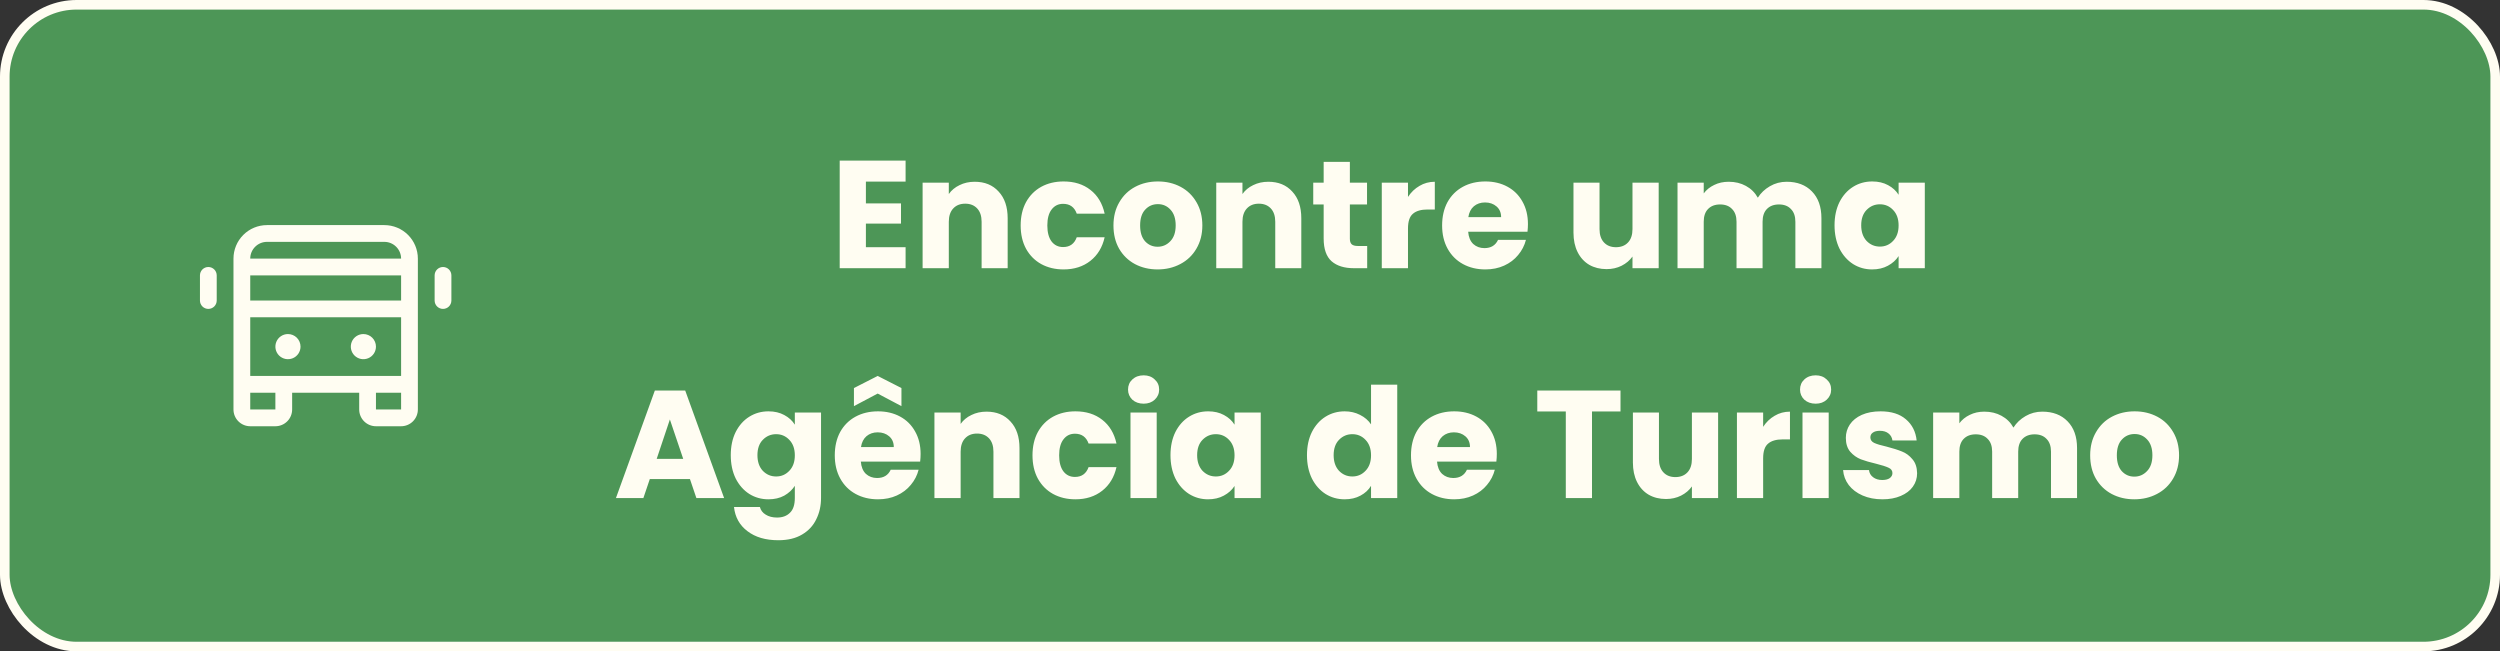
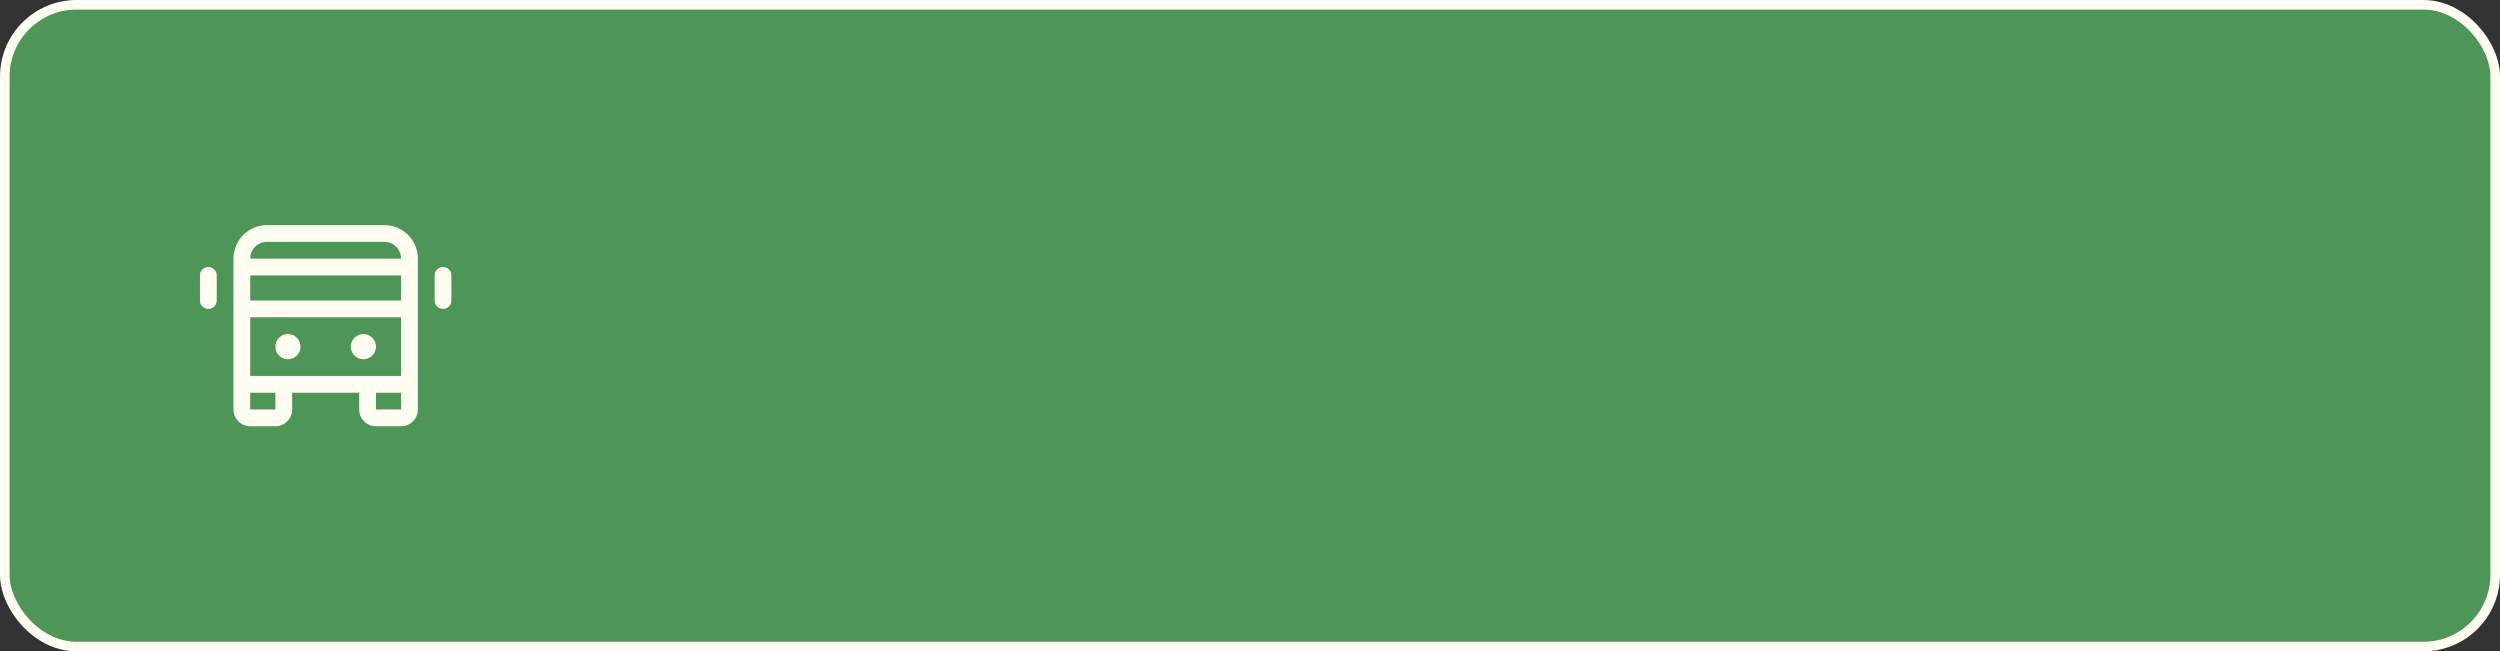
<svg xmlns="http://www.w3.org/2000/svg" width="261" height="68" viewBox="0 0 261 68" fill="none">
  <rect x="0" y="0" width="261" height="68" fill="#333333" stroke="none" />
  <rect x="0.5" y="0.5" width="260" height="67" rx="7.5" fill="#4D9657" />
  <rect x="0.5" y="0.5" width="260" height="67" rx="7.5" stroke="#FFFDF2" />
  <path d="M40.125 23.5H27.875C26.947 23.5 26.056 23.869 25.4 24.525C24.744 25.181 24.375 26.072 24.375 27V42.75C24.375 43.214 24.559 43.659 24.888 43.987C25.216 44.316 25.661 44.5 26.125 44.5H28.75C29.214 44.5 29.659 44.316 29.987 43.987C30.316 43.659 30.5 43.214 30.5 42.75V41H37.5V42.75C37.5 43.214 37.684 43.659 38.013 43.987C38.341 44.316 38.786 44.5 39.25 44.5H41.875C42.339 44.5 42.784 44.316 43.112 43.987C43.441 43.659 43.625 43.214 43.625 42.75V27C43.625 26.072 43.256 25.181 42.6 24.525C41.944 23.869 41.053 23.5 40.125 23.5ZM26.125 39.25V33.125H41.875V39.25H26.125ZM26.125 28.75H41.875V31.375H26.125V28.75ZM27.875 25.25H40.125C40.589 25.25 41.034 25.434 41.362 25.763C41.691 26.091 41.875 26.536 41.875 27H26.125C26.125 26.536 26.309 26.091 26.638 25.763C26.966 25.434 27.411 25.25 27.875 25.25ZM28.75 42.75H26.125V41H28.75V42.75ZM39.25 42.75V41H41.875V42.75H39.25ZM31.375 36.188C31.375 36.447 31.298 36.701 31.154 36.917C31.01 37.133 30.805 37.301 30.565 37.4C30.325 37.499 30.061 37.525 29.806 37.475C29.552 37.424 29.318 37.299 29.134 37.116C28.951 36.932 28.826 36.698 28.775 36.444C28.725 36.189 28.751 35.925 28.85 35.685C28.949 35.445 29.117 35.24 29.333 35.096C29.549 34.952 29.803 34.875 30.062 34.875C30.411 34.875 30.744 35.013 30.991 35.259C31.237 35.506 31.375 35.839 31.375 36.188ZM39.25 36.188C39.25 36.447 39.173 36.701 39.029 36.917C38.885 37.133 38.68 37.301 38.44 37.4C38.2 37.499 37.936 37.525 37.681 37.475C37.427 37.424 37.193 37.299 37.009 37.116C36.826 36.932 36.701 36.698 36.65 36.444C36.6 36.189 36.626 35.925 36.725 35.685C36.824 35.445 36.992 35.24 37.208 35.096C37.424 34.952 37.678 34.875 37.938 34.875C38.286 34.875 38.619 35.013 38.866 35.259C39.112 35.506 39.25 35.839 39.25 36.188ZM47.125 28.75V31.375C47.125 31.607 47.033 31.83 46.869 31.994C46.705 32.158 46.482 32.25 46.25 32.25C46.018 32.25 45.795 32.158 45.631 31.994C45.467 31.83 45.375 31.607 45.375 31.375V28.75C45.375 28.518 45.467 28.295 45.631 28.131C45.795 27.967 46.018 27.875 46.25 27.875C46.482 27.875 46.705 27.967 46.869 28.131C47.033 28.295 47.125 28.518 47.125 28.75ZM22.625 28.75V31.375C22.625 31.607 22.533 31.83 22.369 31.994C22.205 32.158 21.982 32.25 21.75 32.25C21.518 32.25 21.295 32.158 21.131 31.994C20.967 31.83 20.875 31.607 20.875 31.375V28.75C20.875 28.518 20.967 28.295 21.131 28.131C21.295 27.967 21.518 27.875 21.75 27.875C21.982 27.875 22.205 27.967 22.369 28.131C22.533 28.295 22.625 28.518 22.625 28.75Z" fill="#FFFDF2" />
-   <path d="M90.4 18.96V21.232H94.064V23.344H90.4V25.808H94.544V28H87.664V16.768H94.544V18.96H90.4ZM101.76 18.976C102.805 18.976 103.637 19.317 104.256 20C104.885 20.672 105.2 21.6 105.2 22.784V28H102.48V23.152C102.48 22.555 102.325 22.091 102.016 21.76C101.707 21.429 101.291 21.264 100.768 21.264C100.245 21.264 99.829 21.429 99.52 21.76C99.211 22.091 99.056 22.555 99.056 23.152V28H96.32V19.072H99.056V20.256C99.334 19.861 99.707 19.552 100.176 19.328C100.645 19.093 101.173 18.976 101.76 18.976ZM106.557 23.536C106.557 22.608 106.744 21.797 107.117 21.104C107.501 20.411 108.029 19.877 108.701 19.504C109.384 19.131 110.163 18.944 111.037 18.944C112.157 18.944 113.091 19.237 113.837 19.824C114.595 20.411 115.091 21.237 115.325 22.304H112.413C112.168 21.621 111.693 21.28 110.989 21.28C110.488 21.28 110.088 21.477 109.789 21.872C109.491 22.256 109.341 22.811 109.341 23.536C109.341 24.261 109.491 24.821 109.789 25.216C110.088 25.6 110.488 25.792 110.989 25.792C111.693 25.792 112.168 25.451 112.413 24.768H115.325C115.091 25.813 114.595 26.635 113.837 27.232C113.08 27.829 112.147 28.128 111.037 28.128C110.163 28.128 109.384 27.941 108.701 27.568C108.029 27.195 107.501 26.661 107.117 25.968C106.744 25.275 106.557 24.464 106.557 23.536ZM120.853 28.128C119.978 28.128 119.189 27.941 118.485 27.568C117.792 27.195 117.242 26.661 116.837 25.968C116.442 25.275 116.245 24.464 116.245 23.536C116.245 22.619 116.448 21.813 116.853 21.12C117.258 20.416 117.813 19.877 118.517 19.504C119.221 19.131 120.01 18.944 120.885 18.944C121.76 18.944 122.549 19.131 123.253 19.504C123.957 19.877 124.512 20.416 124.917 21.12C125.322 21.813 125.525 22.619 125.525 23.536C125.525 24.453 125.317 25.264 124.901 25.968C124.496 26.661 123.936 27.195 123.221 27.568C122.517 27.941 121.728 28.128 120.853 28.128ZM120.853 25.76C121.376 25.76 121.818 25.568 122.181 25.184C122.554 24.8 122.741 24.251 122.741 23.536C122.741 22.821 122.56 22.272 122.197 21.888C121.845 21.504 121.408 21.312 120.885 21.312C120.352 21.312 119.909 21.504 119.557 21.888C119.205 22.261 119.029 22.811 119.029 23.536C119.029 24.251 119.2 24.8 119.541 25.184C119.893 25.568 120.33 25.76 120.853 25.76ZM132.416 18.976C133.462 18.976 134.294 19.317 134.912 20C135.542 20.672 135.856 21.6 135.856 22.784V28H133.136V23.152C133.136 22.555 132.982 22.091 132.672 21.76C132.363 21.429 131.947 21.264 131.424 21.264C130.902 21.264 130.486 21.429 130.176 21.76C129.867 22.091 129.712 22.555 129.712 23.152V28H126.976V19.072H129.712V20.256C129.99 19.861 130.363 19.552 130.832 19.328C131.302 19.093 131.83 18.976 132.416 18.976ZM142.734 25.68V28H141.342C140.35 28 139.576 27.76 139.022 27.28C138.467 26.789 138.19 25.995 138.19 24.896V21.344H137.102V19.072H138.19V16.896H140.926V19.072H142.718V21.344H140.926V24.928C140.926 25.195 140.99 25.387 141.118 25.504C141.246 25.621 141.459 25.68 141.758 25.68H142.734ZM146.994 20.56C147.314 20.069 147.714 19.685 148.194 19.408C148.674 19.12 149.207 18.976 149.794 18.976V21.872H149.042C148.359 21.872 147.847 22.021 147.506 22.32C147.164 22.608 146.994 23.12 146.994 23.856V28H144.258V19.072H146.994V20.56ZM159.517 23.392C159.517 23.648 159.501 23.915 159.469 24.192H153.277C153.32 24.747 153.496 25.173 153.805 25.472C154.125 25.76 154.515 25.904 154.973 25.904C155.656 25.904 156.131 25.616 156.397 25.04H159.309C159.16 25.627 158.888 26.155 158.493 26.624C158.109 27.093 157.624 27.461 157.037 27.728C156.451 27.995 155.795 28.128 155.069 28.128C154.195 28.128 153.416 27.941 152.733 27.568C152.051 27.195 151.517 26.661 151.133 25.968C150.749 25.275 150.557 24.464 150.557 23.536C150.557 22.608 150.744 21.797 151.117 21.104C151.501 20.411 152.035 19.877 152.717 19.504C153.4 19.131 154.184 18.944 155.069 18.944C155.933 18.944 156.701 19.125 157.373 19.488C158.045 19.851 158.568 20.368 158.941 21.04C159.325 21.712 159.517 22.496 159.517 23.392ZM156.717 22.672C156.717 22.203 156.557 21.829 156.237 21.552C155.917 21.275 155.517 21.136 155.037 21.136C154.579 21.136 154.189 21.269 153.869 21.536C153.56 21.803 153.368 22.181 153.293 22.672H156.717ZM173.167 19.072V28H170.431V26.784C170.154 27.179 169.775 27.499 169.295 27.744C168.826 27.979 168.303 28.096 167.727 28.096C167.045 28.096 166.442 27.947 165.919 27.648C165.397 27.339 164.991 26.896 164.703 26.32C164.415 25.744 164.271 25.067 164.271 24.288V19.072H166.991V23.92C166.991 24.517 167.146 24.981 167.455 25.312C167.765 25.643 168.181 25.808 168.703 25.808C169.237 25.808 169.658 25.643 169.967 25.312C170.277 24.981 170.431 24.517 170.431 23.92V19.072H173.167ZM186.525 18.976C187.634 18.976 188.514 19.312 189.165 19.984C189.826 20.656 190.157 21.589 190.157 22.784V28H187.437V23.152C187.437 22.576 187.282 22.133 186.973 21.824C186.674 21.504 186.258 21.344 185.725 21.344C185.191 21.344 184.77 21.504 184.461 21.824C184.162 22.133 184.013 22.576 184.013 23.152V28H181.293V23.152C181.293 22.576 181.138 22.133 180.829 21.824C180.53 21.504 180.114 21.344 179.581 21.344C179.047 21.344 178.626 21.504 178.317 21.824C178.018 22.133 177.869 22.576 177.869 23.152V28H175.133V19.072H177.869V20.192C178.146 19.819 178.509 19.525 178.957 19.312C179.405 19.088 179.911 18.976 180.477 18.976C181.149 18.976 181.746 19.12 182.269 19.408C182.802 19.696 183.218 20.107 183.517 20.64C183.826 20.149 184.247 19.749 184.781 19.44C185.314 19.131 185.895 18.976 186.525 18.976ZM191.526 23.52C191.526 22.603 191.697 21.797 192.038 21.104C192.39 20.411 192.865 19.877 193.462 19.504C194.059 19.131 194.726 18.944 195.462 18.944C196.091 18.944 196.641 19.072 197.11 19.328C197.59 19.584 197.958 19.92 198.214 20.336V19.072H200.95V28H198.214V26.736C197.947 27.152 197.574 27.488 197.094 27.744C196.625 28 196.075 28.128 195.446 28.128C194.721 28.128 194.059 27.941 193.462 27.568C192.865 27.184 192.39 26.645 192.038 25.952C191.697 25.248 191.526 24.437 191.526 23.52ZM198.214 23.536C198.214 22.853 198.022 22.315 197.638 21.92C197.265 21.525 196.806 21.328 196.262 21.328C195.718 21.328 195.254 21.525 194.87 21.92C194.497 22.304 194.31 22.837 194.31 23.52C194.31 24.203 194.497 24.747 194.87 25.152C195.254 25.547 195.718 25.744 196.262 25.744C196.806 25.744 197.265 25.547 197.638 25.152C198.022 24.757 198.214 24.219 198.214 23.536ZM72.031 50.016H67.839L67.167 52H64.303L68.367 40.768H71.535L75.599 52H72.703L72.031 50.016ZM71.327 47.904L69.935 43.792L68.559 47.904H71.327ZM80.228 42.944C80.857 42.944 81.406 43.072 81.876 43.328C82.356 43.584 82.724 43.92 82.98 44.336V43.072H85.716V51.984C85.716 52.805 85.55 53.547 85.22 54.208C84.9 54.88 84.404 55.413 83.732 55.808C83.07 56.203 82.244 56.4 81.252 56.4C79.929 56.4 78.857 56.085 78.036 55.456C77.214 54.837 76.745 53.995 76.628 52.928H79.332C79.417 53.269 79.62 53.536 79.94 53.728C80.26 53.931 80.654 54.032 81.124 54.032C81.689 54.032 82.137 53.867 82.468 53.536C82.809 53.216 82.98 52.699 82.98 51.984V50.72C82.713 51.136 82.345 51.477 81.876 51.744C81.406 52 80.857 52.128 80.228 52.128C79.492 52.128 78.825 51.941 78.228 51.568C77.63 51.184 77.156 50.645 76.804 49.952C76.462 49.248 76.292 48.437 76.292 47.52C76.292 46.603 76.462 45.797 76.804 45.104C77.156 44.411 77.63 43.877 78.228 43.504C78.825 43.131 79.492 42.944 80.228 42.944ZM82.98 47.536C82.98 46.853 82.788 46.315 82.404 45.92C82.03 45.525 81.572 45.328 81.028 45.328C80.484 45.328 80.02 45.525 79.636 45.92C79.262 46.304 79.076 46.837 79.076 47.52C79.076 48.203 79.262 48.747 79.636 49.152C80.02 49.547 80.484 49.744 81.028 49.744C81.572 49.744 82.03 49.547 82.404 49.152C82.788 48.757 82.98 48.219 82.98 47.536ZM96.111 47.392C96.111 47.648 96.095 47.915 96.063 48.192H89.871C89.914 48.747 90.09 49.173 90.399 49.472C90.719 49.76 91.109 49.904 91.567 49.904C92.25 49.904 92.725 49.616 92.991 49.04H95.903C95.754 49.627 95.482 50.155 95.087 50.624C94.703 51.093 94.218 51.461 93.631 51.728C93.044 51.995 92.388 52.128 91.663 52.128C90.788 52.128 90.01 51.941 89.327 51.568C88.644 51.195 88.111 50.661 87.727 49.968C87.343 49.275 87.151 48.464 87.151 47.536C87.151 46.608 87.338 45.797 87.711 45.104C88.095 44.411 88.629 43.877 89.311 43.504C89.994 43.131 90.778 42.944 91.663 42.944C92.527 42.944 93.295 43.125 93.967 43.488C94.639 43.851 95.162 44.368 95.535 45.04C95.919 45.712 96.111 46.496 96.111 47.392ZM93.311 46.672C93.311 46.203 93.151 45.829 92.831 45.552C92.511 45.275 92.111 45.136 91.631 45.136C91.172 45.136 90.783 45.269 90.463 45.536C90.154 45.803 89.962 46.181 89.887 46.672H93.311ZM91.631 41.088L89.151 42.4V40.512L91.631 39.248L94.111 40.512V42.4L91.631 41.088ZM102.995 42.976C104.04 42.976 104.872 43.317 105.491 44C106.12 44.672 106.435 45.6 106.435 46.784V52H103.715V47.152C103.715 46.555 103.56 46.091 103.251 45.76C102.941 45.429 102.525 45.264 102.003 45.264C101.48 45.264 101.064 45.429 100.755 45.76C100.445 46.091 100.291 46.555 100.291 47.152V52H97.555V43.072H100.291V44.256C100.568 43.861 100.941 43.552 101.411 43.328C101.88 43.093 102.408 42.976 102.995 42.976ZM107.792 47.536C107.792 46.608 107.978 45.797 108.352 45.104C108.736 44.411 109.264 43.877 109.936 43.504C110.618 43.131 111.397 42.944 112.272 42.944C113.392 42.944 114.325 43.237 115.072 43.824C115.829 44.411 116.325 45.237 116.56 46.304H113.648C113.402 45.621 112.928 45.28 112.224 45.28C111.722 45.28 111.322 45.477 111.024 45.872C110.725 46.256 110.576 46.811 110.576 47.536C110.576 48.261 110.725 48.821 111.024 49.216C111.322 49.6 111.722 49.792 112.224 49.792C112.928 49.792 113.402 49.451 113.648 48.768H116.56C116.325 49.813 115.829 50.635 115.072 51.232C114.314 51.829 113.381 52.128 112.272 52.128C111.397 52.128 110.618 51.941 109.936 51.568C109.264 51.195 108.736 50.661 108.352 49.968C107.978 49.275 107.792 48.464 107.792 47.536ZM119.399 42.144C118.919 42.144 118.525 42.005 118.215 41.728C117.917 41.44 117.767 41.088 117.767 40.672C117.767 40.245 117.917 39.893 118.215 39.616C118.525 39.328 118.919 39.184 119.399 39.184C119.869 39.184 120.253 39.328 120.551 39.616C120.861 39.893 121.015 40.245 121.015 40.672C121.015 41.088 120.861 41.44 120.551 41.728C120.253 42.005 119.869 42.144 119.399 42.144ZM120.759 43.072V52H118.023V43.072H120.759ZM122.198 47.52C122.198 46.603 122.369 45.797 122.71 45.104C123.062 44.411 123.537 43.877 124.134 43.504C124.731 43.131 125.398 42.944 126.134 42.944C126.763 42.944 127.313 43.072 127.782 43.328C128.262 43.584 128.63 43.92 128.886 44.336V43.072H131.622V52H128.886V50.736C128.619 51.152 128.246 51.488 127.766 51.744C127.297 52 126.747 52.128 126.118 52.128C125.393 52.128 124.731 51.941 124.134 51.568C123.537 51.184 123.062 50.645 122.71 49.952C122.369 49.248 122.198 48.437 122.198 47.52ZM128.886 47.536C128.886 46.853 128.694 46.315 128.31 45.92C127.937 45.525 127.478 45.328 126.934 45.328C126.39 45.328 125.926 45.525 125.542 45.92C125.169 46.304 124.982 46.837 124.982 47.52C124.982 48.203 125.169 48.747 125.542 49.152C125.926 49.547 126.39 49.744 126.934 49.744C127.478 49.744 127.937 49.547 128.31 49.152C128.694 48.757 128.886 48.219 128.886 47.536ZM136.448 47.52C136.448 46.603 136.619 45.797 136.96 45.104C137.312 44.411 137.787 43.877 138.384 43.504C138.981 43.131 139.648 42.944 140.384 42.944C140.971 42.944 141.504 43.067 141.984 43.312C142.475 43.557 142.859 43.888 143.136 44.304V40.16H145.872V52H143.136V50.72C142.88 51.147 142.512 51.488 142.032 51.744C141.563 52 141.013 52.128 140.384 52.128C139.648 52.128 138.981 51.941 138.384 51.568C137.787 51.184 137.312 50.645 136.96 49.952C136.619 49.248 136.448 48.437 136.448 47.52ZM143.136 47.536C143.136 46.853 142.944 46.315 142.56 45.92C142.187 45.525 141.728 45.328 141.184 45.328C140.64 45.328 140.176 45.525 139.792 45.92C139.419 46.304 139.232 46.837 139.232 47.52C139.232 48.203 139.419 48.747 139.792 49.152C140.176 49.547 140.64 49.744 141.184 49.744C141.728 49.744 142.187 49.547 142.56 49.152C142.944 48.757 143.136 48.219 143.136 47.536ZM156.267 47.392C156.267 47.648 156.251 47.915 156.219 48.192H150.027C150.07 48.747 150.246 49.173 150.555 49.472C150.875 49.76 151.265 49.904 151.723 49.904C152.406 49.904 152.881 49.616 153.147 49.04H156.059C155.91 49.627 155.638 50.155 155.243 50.624C154.859 51.093 154.374 51.461 153.787 51.728C153.201 51.995 152.545 52.128 151.819 52.128C150.945 52.128 150.166 51.941 149.483 51.568C148.801 51.195 148.267 50.661 147.883 49.968C147.499 49.275 147.307 48.464 147.307 47.536C147.307 46.608 147.494 45.797 147.867 45.104C148.251 44.411 148.785 43.877 149.467 43.504C150.15 43.131 150.934 42.944 151.819 42.944C152.683 42.944 153.451 43.125 154.123 43.488C154.795 43.851 155.318 44.368 155.691 45.04C156.075 45.712 156.267 46.496 156.267 47.392ZM153.467 46.672C153.467 46.203 153.307 45.829 152.987 45.552C152.667 45.275 152.267 45.136 151.787 45.136C151.329 45.136 150.939 45.269 150.619 45.536C150.31 45.803 150.118 46.181 150.043 46.672H153.467ZM169.181 40.768V42.96H166.205V52H163.469V42.96H160.493V40.768H169.181ZM179.371 43.072V52H176.635V50.784C176.357 51.179 175.979 51.499 175.499 51.744C175.029 51.979 174.507 52.096 173.931 52.096C173.248 52.096 172.645 51.947 172.123 51.648C171.6 51.339 171.195 50.896 170.907 50.32C170.619 49.744 170.475 49.067 170.475 48.288V43.072H173.195V47.92C173.195 48.517 173.349 48.981 173.659 49.312C173.968 49.643 174.384 49.808 174.907 49.808C175.44 49.808 175.861 49.643 176.171 49.312C176.48 48.981 176.635 48.517 176.635 47.92V43.072H179.371ZM184.072 44.56C184.392 44.069 184.792 43.685 185.272 43.408C185.752 43.12 186.285 42.976 186.872 42.976V45.872H186.12C185.437 45.872 184.925 46.021 184.584 46.32C184.242 46.608 184.072 47.12 184.072 47.856V52H181.336V43.072H184.072V44.56ZM189.556 42.144C189.076 42.144 188.681 42.005 188.372 41.728C188.073 41.44 187.924 41.088 187.924 40.672C187.924 40.245 188.073 39.893 188.372 39.616C188.681 39.328 189.076 39.184 189.556 39.184C190.025 39.184 190.409 39.328 190.708 39.616C191.017 39.893 191.172 40.245 191.172 40.672C191.172 41.088 191.017 41.44 190.708 41.728C190.409 42.005 190.025 42.144 189.556 42.144ZM190.916 43.072V52H188.18V43.072H190.916ZM196.53 52.128C195.752 52.128 195.058 51.995 194.45 51.728C193.842 51.461 193.362 51.099 193.01 50.64C192.658 50.171 192.461 49.648 192.418 49.072H195.122C195.154 49.381 195.298 49.632 195.554 49.824C195.81 50.016 196.125 50.112 196.498 50.112C196.84 50.112 197.101 50.048 197.282 49.92C197.474 49.781 197.57 49.605 197.57 49.392C197.57 49.136 197.437 48.949 197.17 48.832C196.904 48.704 196.472 48.565 195.874 48.416C195.234 48.267 194.701 48.112 194.274 47.952C193.848 47.781 193.48 47.52 193.17 47.168C192.861 46.805 192.706 46.32 192.706 45.712C192.706 45.2 192.845 44.736 193.122 44.32C193.41 43.893 193.826 43.557 194.37 43.312C194.925 43.067 195.581 42.944 196.338 42.944C197.458 42.944 198.338 43.221 198.978 43.776C199.629 44.331 200.002 45.067 200.098 45.984H197.57C197.528 45.675 197.389 45.429 197.154 45.248C196.93 45.067 196.632 44.976 196.258 44.976C195.938 44.976 195.693 45.04 195.522 45.168C195.352 45.285 195.266 45.451 195.266 45.664C195.266 45.92 195.4 46.112 195.666 46.24C195.944 46.368 196.37 46.496 196.946 46.624C197.608 46.795 198.146 46.965 198.562 47.136C198.978 47.296 199.341 47.563 199.65 47.936C199.97 48.299 200.136 48.789 200.146 49.408C200.146 49.931 199.997 50.4 199.698 50.816C199.41 51.221 198.989 51.541 198.434 51.776C197.89 52.011 197.256 52.128 196.53 52.128ZM213.212 42.976C214.321 42.976 215.201 43.312 215.852 43.984C216.513 44.656 216.844 45.589 216.844 46.784V52H214.124V47.152C214.124 46.576 213.969 46.133 213.66 45.824C213.361 45.504 212.945 45.344 212.412 45.344C211.879 45.344 211.457 45.504 211.148 45.824C210.849 46.133 210.7 46.576 210.7 47.152V52H207.98V47.152C207.98 46.576 207.825 46.133 207.516 45.824C207.217 45.504 206.801 45.344 206.268 45.344C205.735 45.344 205.313 45.504 205.004 45.824C204.705 46.133 204.556 46.576 204.556 47.152V52H201.82V43.072H204.556V44.192C204.833 43.819 205.196 43.525 205.644 43.312C206.092 43.088 206.599 42.976 207.164 42.976C207.836 42.976 208.433 43.12 208.956 43.408C209.489 43.696 209.905 44.107 210.204 44.64C210.513 44.149 210.935 43.749 211.468 43.44C212.001 43.131 212.583 42.976 213.212 42.976ZM222.822 52.128C221.947 52.128 221.158 51.941 220.454 51.568C219.76 51.195 219.211 50.661 218.806 49.968C218.411 49.275 218.214 48.464 218.214 47.536C218.214 46.619 218.416 45.813 218.822 45.12C219.227 44.416 219.782 43.877 220.486 43.504C221.19 43.131 221.979 42.944 222.854 42.944C223.728 42.944 224.518 43.131 225.222 43.504C225.926 43.877 226.48 44.416 226.886 45.12C227.291 45.813 227.494 46.619 227.494 47.536C227.494 48.453 227.286 49.264 226.87 49.968C226.464 50.661 225.904 51.195 225.19 51.568C224.486 51.941 223.696 52.128 222.822 52.128ZM222.822 49.76C223.344 49.76 223.787 49.568 224.15 49.184C224.523 48.8 224.71 48.251 224.71 47.536C224.71 46.821 224.528 46.272 224.166 45.888C223.814 45.504 223.376 45.312 222.854 45.312C222.32 45.312 221.878 45.504 221.526 45.888C221.174 46.261 220.998 46.811 220.998 47.536C220.998 48.251 221.168 48.8 221.51 49.184C221.862 49.568 222.299 49.76 222.822 49.76Z" fill="#FFFDF2" />
</svg>